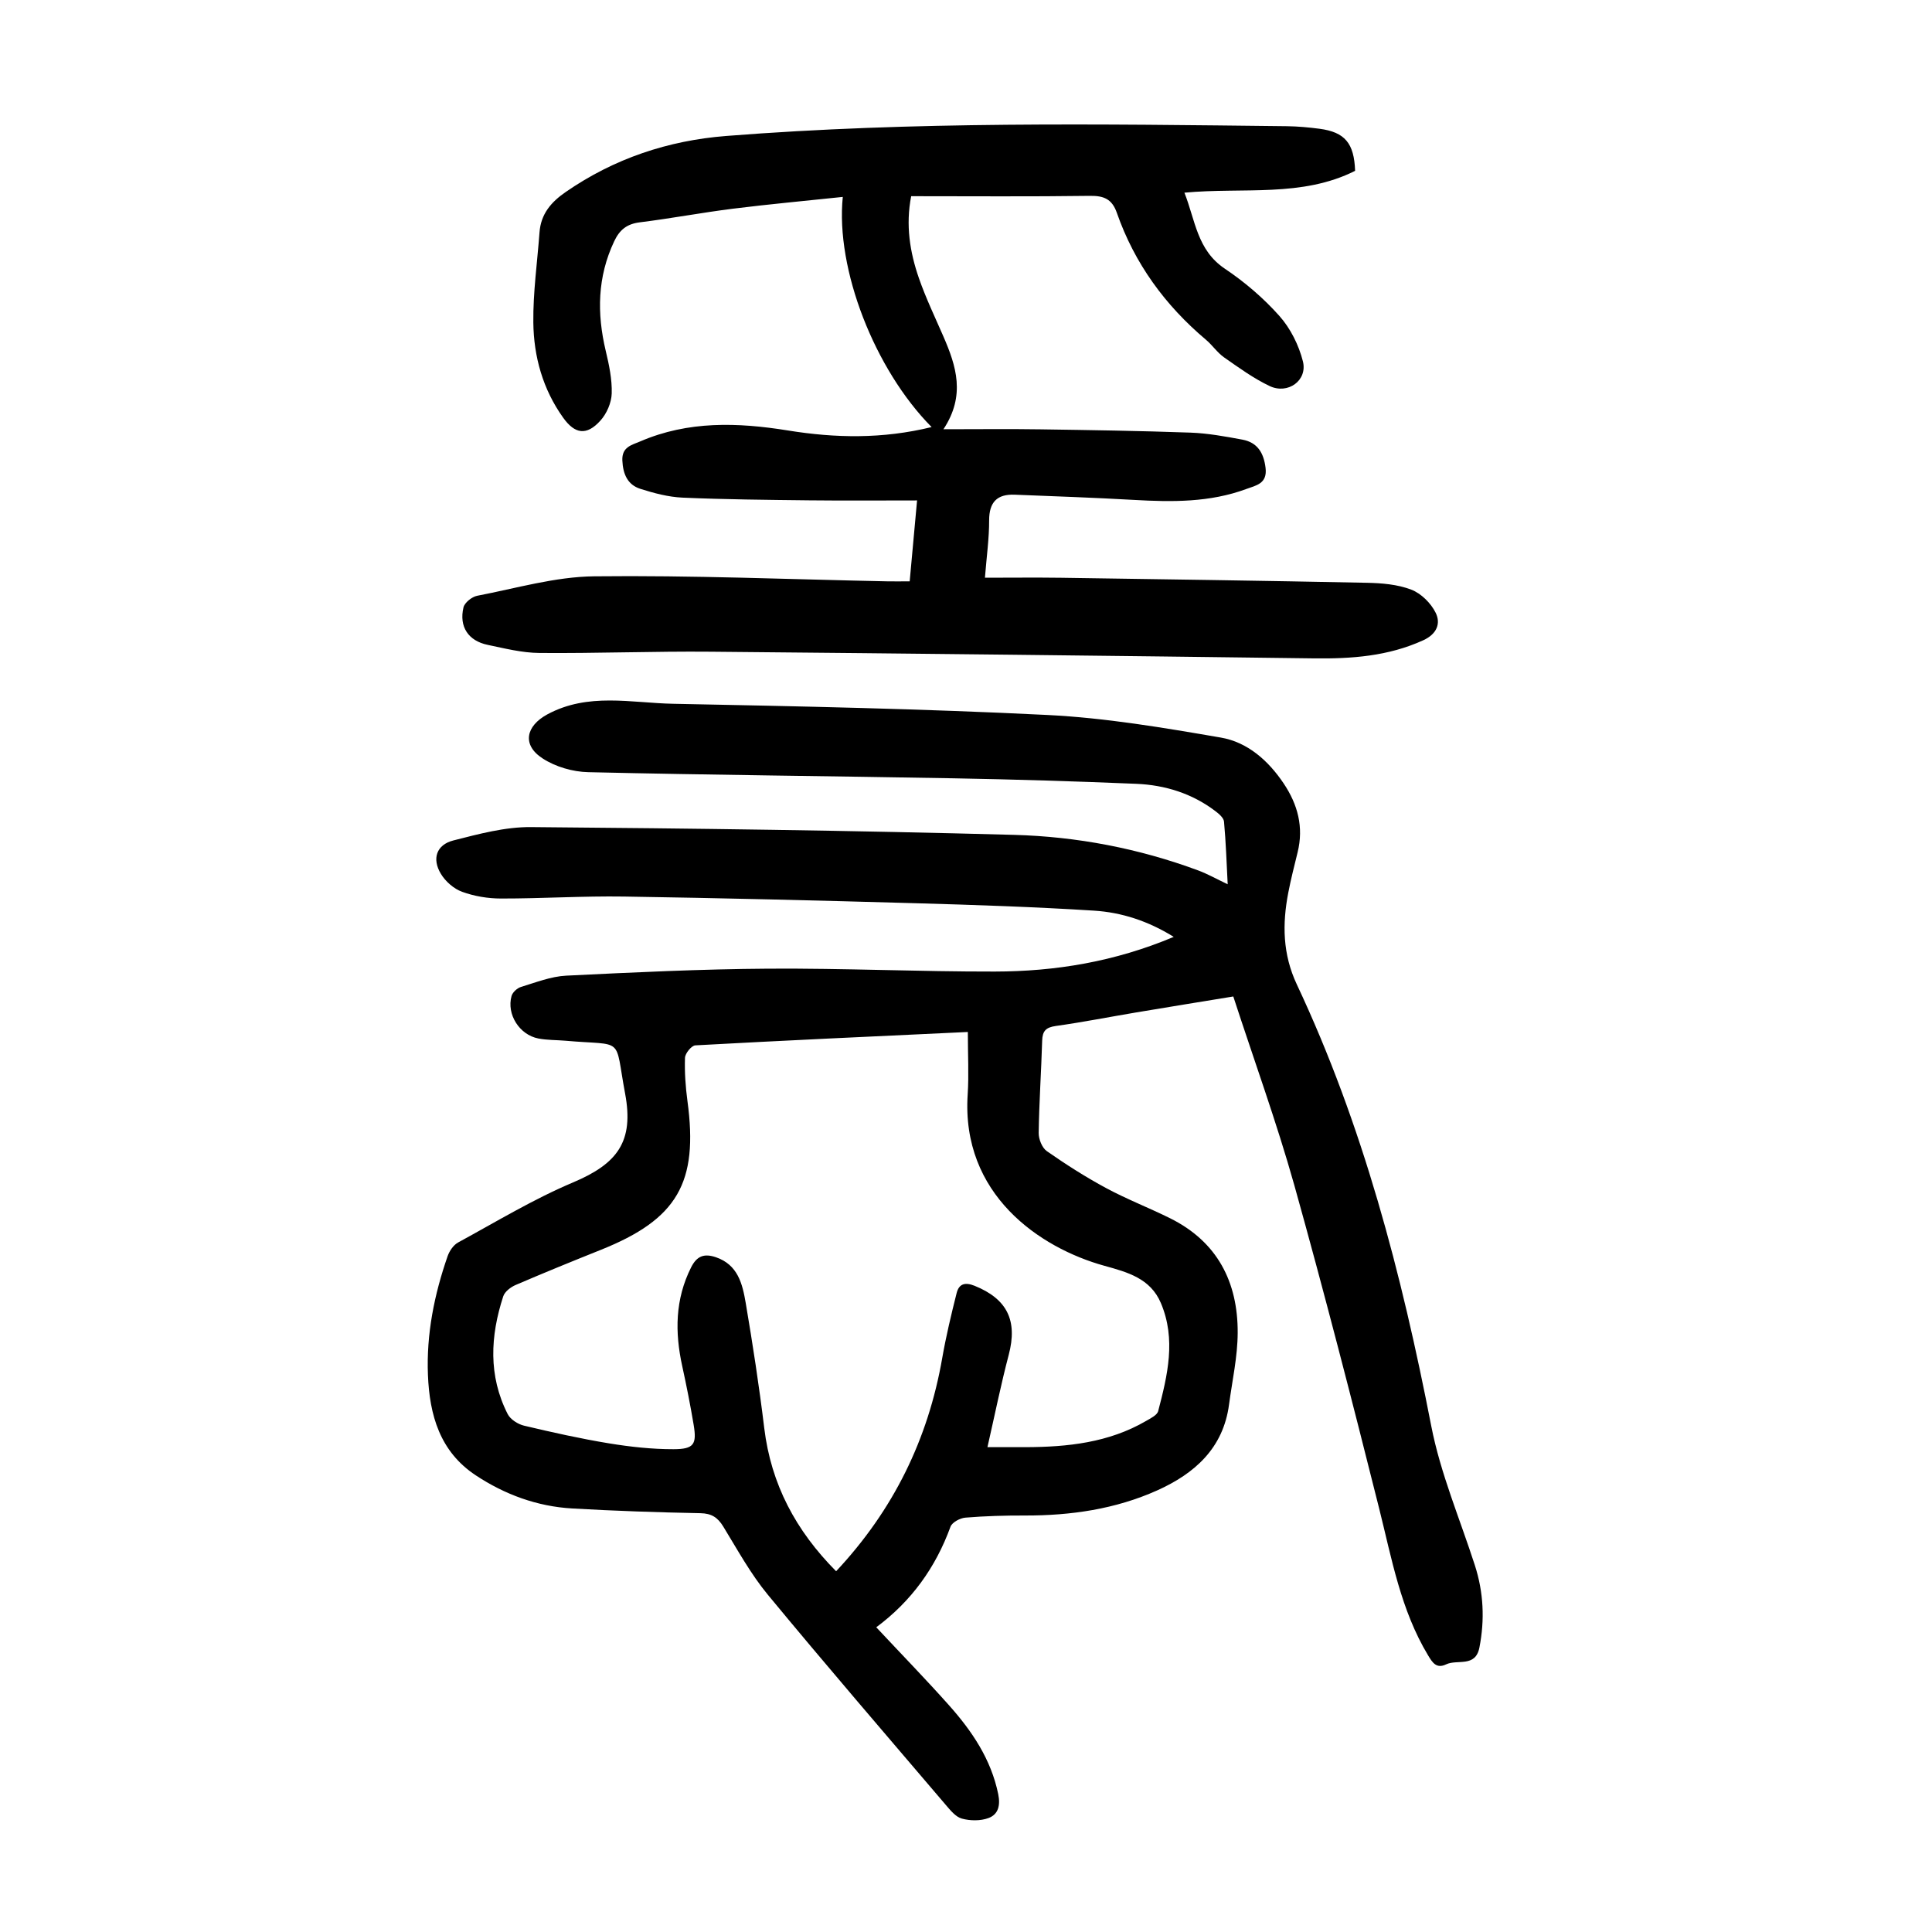
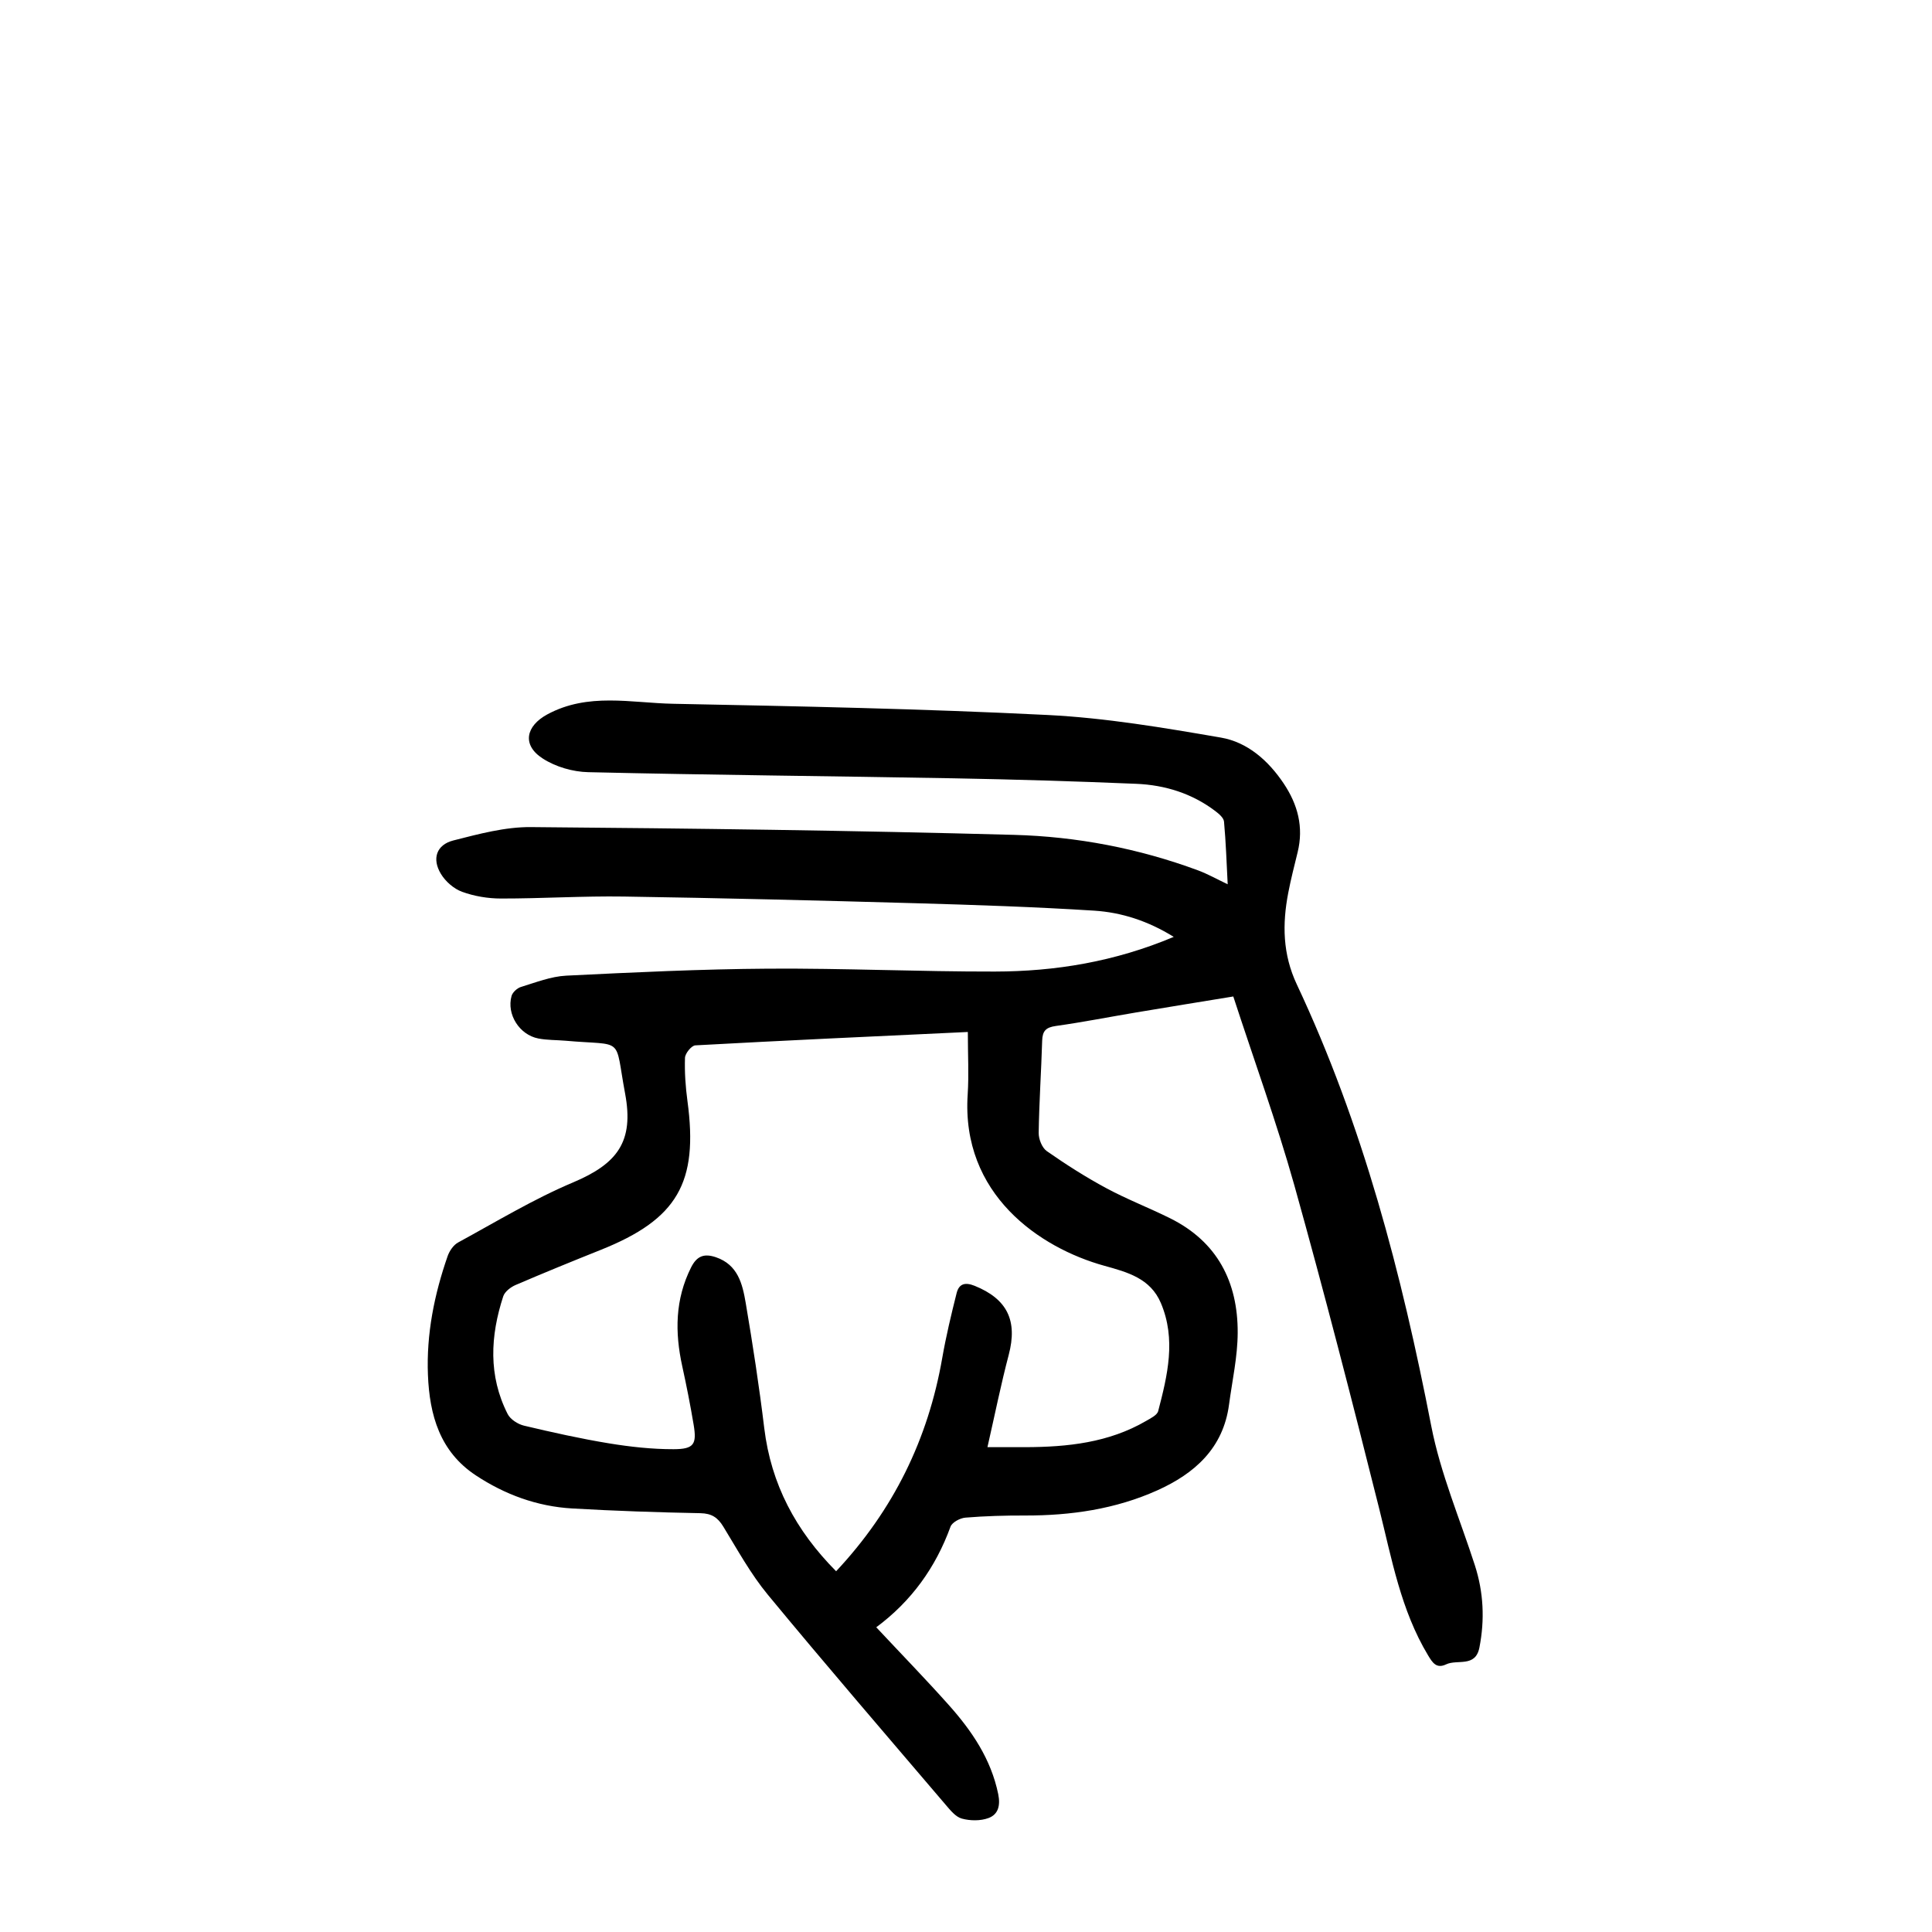
<svg xmlns="http://www.w3.org/2000/svg" version="1.1" id="zdic.net" x="0px" y="0px" viewBox="0 0 400 400" style="enable-background:new 0 0 400 400;" xml:space="preserve">
  <g>
    <path d="M255.34,206.31c-6.91,1.13-13.53,2.2-20.14,3.31c-5.54,0.93-11.06,2.02-16.62,2.8c-2.04,0.29-2.75,1.03-2.81,3.04   c-0.19,6.37-0.63,12.73-0.72,19.1c-0.02,1.27,0.69,3.07,1.67,3.76c3.97,2.77,8.07,5.39,12.33,7.68c4.27,2.3,8.84,4.06,13.19,6.22   c9.79,4.85,14.06,13.2,14.01,23.73c-0.02,4.95-1.13,9.89-1.79,14.84c-1.2,9.06-7.13,14.3-14.87,17.78   c-8.67,3.89-17.9,5.22-27.36,5.2c-4.12-0.01-8.25,0.1-12.35,0.44c-1.11,0.09-2.76,0.97-3.09,1.88   c-3.07,8.43-8.08,15.41-15.37,20.82c5.22,5.58,10.24,10.74,15.02,16.1c4.77,5.35,8.74,11.18,10.23,18.44   c0.48,2.36,0.01,4.21-2.02,4.96c-1.66,0.61-3.79,0.58-5.51,0.11c-1.29-0.35-2.39-1.74-3.35-2.86   c-12.32-14.45-24.72-28.84-36.82-43.49c-3.55-4.3-6.28-9.3-9.21-14.09c-1.16-1.9-2.42-2.74-4.74-2.79   c-8.86-0.17-17.72-0.47-26.57-0.98c-7.24-0.42-13.91-2.87-19.95-6.86c-7.44-4.92-9.57-12.49-9.9-20.78   c-0.34-8.46,1.31-16.65,4.08-24.61c0.38-1.08,1.21-2.3,2.17-2.82c7.86-4.28,15.57-8.96,23.79-12.43   c9.19-3.88,12.65-8.44,10.78-18.41c-2.26-12.07,0.06-9.83-12.36-10.93c-1.86-0.16-3.77-0.11-5.59-0.46c-3.92-0.75-6.62-5-5.56-8.8   c0.21-0.76,1.16-1.63,1.94-1.87c3.08-0.94,6.21-2.18,9.37-2.34c13.96-0.69,27.93-1.36,41.9-1.45c15.61-0.1,31.22,0.63,46.83,0.6   c12.55-0.02,24.83-2.03,37.06-7.18c-5.34-3.31-10.81-5.07-16.49-5.43c-12.33-0.78-24.68-1.19-37.04-1.54   c-20.1-0.57-40.2-1.07-60.3-1.38c-8.48-0.13-16.96,0.42-25.45,0.41c-2.7,0-5.52-0.47-8.05-1.39c-1.72-0.62-3.45-2.14-4.4-3.72   c-1.89-3.12-0.92-6.02,2.57-6.91c5.27-1.34,10.72-2.82,16.09-2.77c33.34,0.27,66.68,0.7,100.01,1.61   c12.99,0.35,25.8,2.8,38.09,7.35c1.95,0.72,3.78,1.76,6.14,2.88c-0.23-4.45-0.37-8.72-0.76-12.97c-0.07-0.78-1.04-1.61-1.78-2.17   c-4.83-3.67-10.43-5.41-16.38-5.66c-12.6-0.53-25.21-0.91-37.81-1.14c-25.22-0.46-50.45-0.68-75.67-1.27   c-3.19-0.07-6.77-1.11-9.43-2.84c-4.37-2.83-3.43-6.73,0.94-9.11c8.47-4.59,17.38-2.38,26.09-2.21c25.84,0.51,51.69,1.03,77.5,2.32   c12.02,0.6,24.01,2.63,35.9,4.68c5.51,0.95,9.82,4.76,13,9.51c2.91,4.35,4.16,9.02,2.88,14.23c-0.68,2.79-1.4,5.57-1.94,8.39   c-1.25,6.48-1.17,12.71,1.77,18.97c13.69,29.11,21.71,59.93,27.83,91.4c1.91,9.84,5.94,19.27,9.04,28.88   c1.8,5.6,2.06,11.24,0.94,17c-0.82,4.22-4.58,2.39-6.9,3.5c-2.01,0.96-2.84-0.38-3.74-1.88c-5.65-9.39-7.51-19.98-10.12-30.39   c-5.61-22.38-11.36-44.73-17.57-66.95C264.3,232.32,259.65,219.54,255.34,206.31z M200.38,213.66   c-19.79,0.93-38.11,1.76-56.42,2.77c-0.79,0.04-2.11,1.66-2.14,2.58c-0.1,2.98,0.11,5.99,0.51,8.95   c2.29,16.92-2.09,24.47-17.94,30.81c-5.9,2.36-11.79,4.76-17.63,7.27c-1.03,0.44-2.25,1.38-2.57,2.35   c-2.68,8.21-3.12,16.44,0.92,24.38c0.57,1.11,2.12,2.1,3.39,2.4c5.82,1.38,11.68,2.69,17.58,3.66c4.41,0.72,8.92,1.22,13.38,1.21   c4.22-0.01,4.83-1.02,4.15-5.07c-0.68-4.06-1.48-8.1-2.36-12.12c-1.54-7.02-1.49-13.83,1.83-20.44c1.2-2.39,2.7-2.93,5.12-2.12   c4.58,1.55,5.52,5.54,6.19,9.46c1.46,8.61,2.79,17.26,3.84,25.93c1.41,11.62,6.53,21.22,14.88,29.63   c11.9-12.7,19.04-27.35,21.97-44.15c0.79-4.52,1.86-8.99,2.98-13.44c0.48-1.9,1.7-2.32,3.72-1.51c6.76,2.73,8.93,7.21,7.07,14.28   c-1.6,6.07-2.84,12.23-4.41,19.13c3.47,0,5.68,0.01,7.89,0c8.7-0.03,17.22-0.93,24.94-5.42c0.94-0.55,2.3-1.2,2.52-2.05   c1.93-7.39,3.74-14.85,0.56-22.36c-2.17-5.13-6.93-6.4-11.69-7.72c-13.41-3.71-29.69-14.78-28.31-35.5   C200.61,222.52,200.38,218.43,200.38,213.66z" />
-     <path d="M192.88,88.42c-11.78-11.89-19.91-32.68-18.39-47.65c-7.72,0.82-15.25,1.5-22.75,2.44c-6.44,0.81-12.83,2.02-19.27,2.82   c-2.67,0.33-4.18,1.53-5.31,3.93c-3.48,7.37-3.6,14.91-1.75,22.68c0.69,2.89,1.33,5.9,1.24,8.83c-0.06,1.92-1.04,4.18-2.35,5.62   c-2.85,3.16-5.28,2.79-7.71-0.62c-4.21-5.89-6.09-12.65-6.17-19.71c-0.07-6.21,0.82-12.43,1.28-18.65   c0.28-3.79,2.37-6.26,5.44-8.37c10.03-6.93,21.2-10.65,33.22-11.59c38.66-3.05,77.4-2.46,116.12-2.02c2.24,0.03,4.5,0.24,6.72,0.53   c5.24,0.7,7.16,2.98,7.36,8.71c-11.03,5.55-23.14,3.38-35.34,4.52c2.27,5.72,2.61,11.88,8.37,15.74c4.12,2.76,8.01,6.09,11.3,9.79   c2.29,2.57,4.01,6.03,4.86,9.38c1,3.96-3.09,6.92-6.88,5.13c-3.34-1.59-6.39-3.81-9.44-5.94c-1.41-0.99-2.42-2.53-3.75-3.65   c-8.47-7.14-14.79-15.8-18.45-26.28c-1-2.86-2.69-3.55-5.59-3.51c-12.24,0.17-24.48,0.07-36.99,0.07c-1.17,5.96-0.28,11.57,1.61,17   c1.43,4.11,3.33,8.06,5.07,12.06c2.64,6.09,4.63,12.18,0,19.19c7.18,0,13.62-0.08,20.06,0.02c10.36,0.15,20.73,0.31,31.09,0.68   c3.59,0.13,7.19,0.79,10.74,1.45c3.1,0.58,4.42,2.71,4.8,5.84c0.4,3.29-1.95,3.63-3.98,4.38c-7.56,2.8-15.39,2.71-23.29,2.26   c-8.22-0.47-16.45-0.75-24.68-1.08c-3.63-0.14-5.28,1.54-5.28,5.31c0.01,3.73-0.52,7.46-0.87,11.88c5.36,0,10.56-0.06,15.75,0.01   c21.11,0.31,42.22,0.61,63.32,1.04c3.09,0.06,6.36,0.33,9.2,1.42c2.04,0.78,4.07,2.8,5.05,4.79c1.09,2.2,0.26,4.39-2.55,5.68   c-7.26,3.32-14.86,3.86-22.68,3.76c-41.6-0.54-83.2-1.01-124.8-1.38c-11.84-0.11-23.69,0.36-35.54,0.26   c-3.58-0.03-7.17-0.94-10.71-1.68c-4-0.83-5.95-3.76-5-7.76c0.24-0.99,1.74-2.19,2.83-2.4c8.05-1.54,16.13-3.94,24.22-4.03   c20.22-0.23,40.46,0.63,60.69,1.04c1.36,0.03,2.73,0,4.64,0c0.5-5.43,0.98-10.69,1.53-16.75c-7.67,0-15,0.06-22.33-0.02   c-8.74-0.1-17.49-0.18-26.22-0.56c-2.94-0.13-5.91-0.92-8.74-1.82c-2.66-0.85-3.6-3.06-3.73-5.88c-0.12-2.82,1.96-3.19,3.7-3.94   c9.92-4.28,20.18-3.94,30.56-2.27C172.93,90.71,182.71,90.91,192.88,88.42z" />
  </g>
</svg>